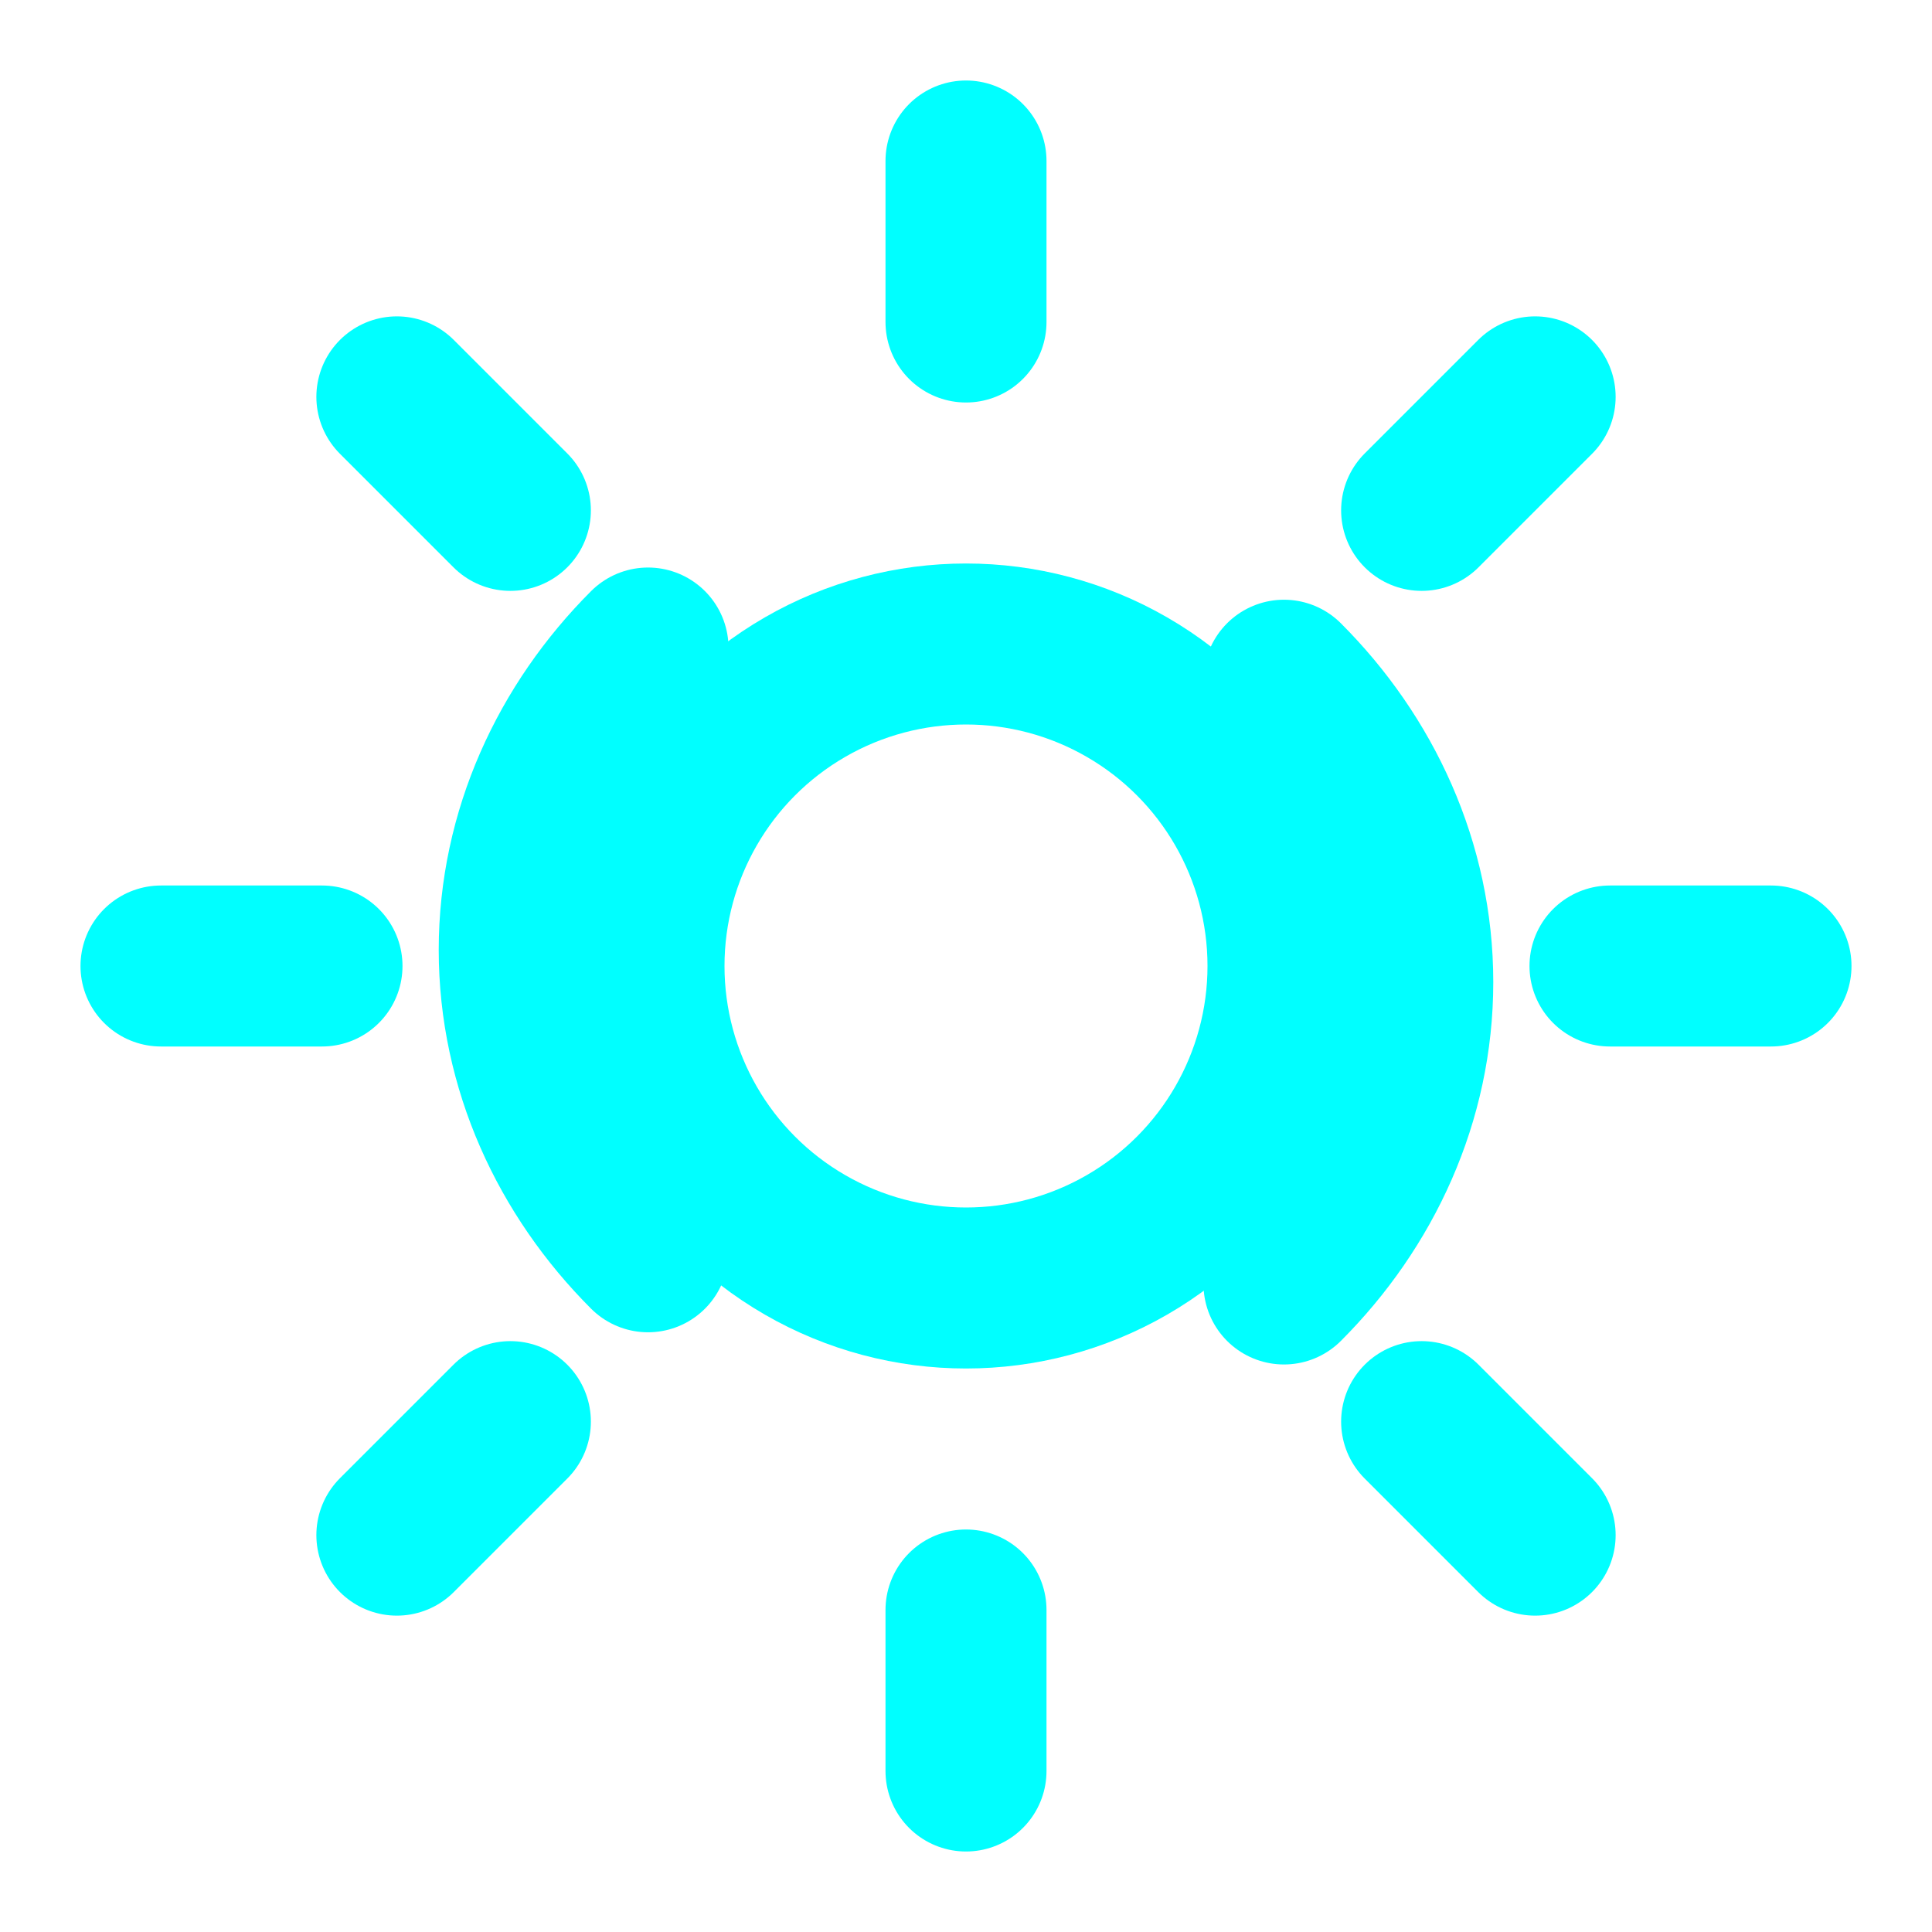
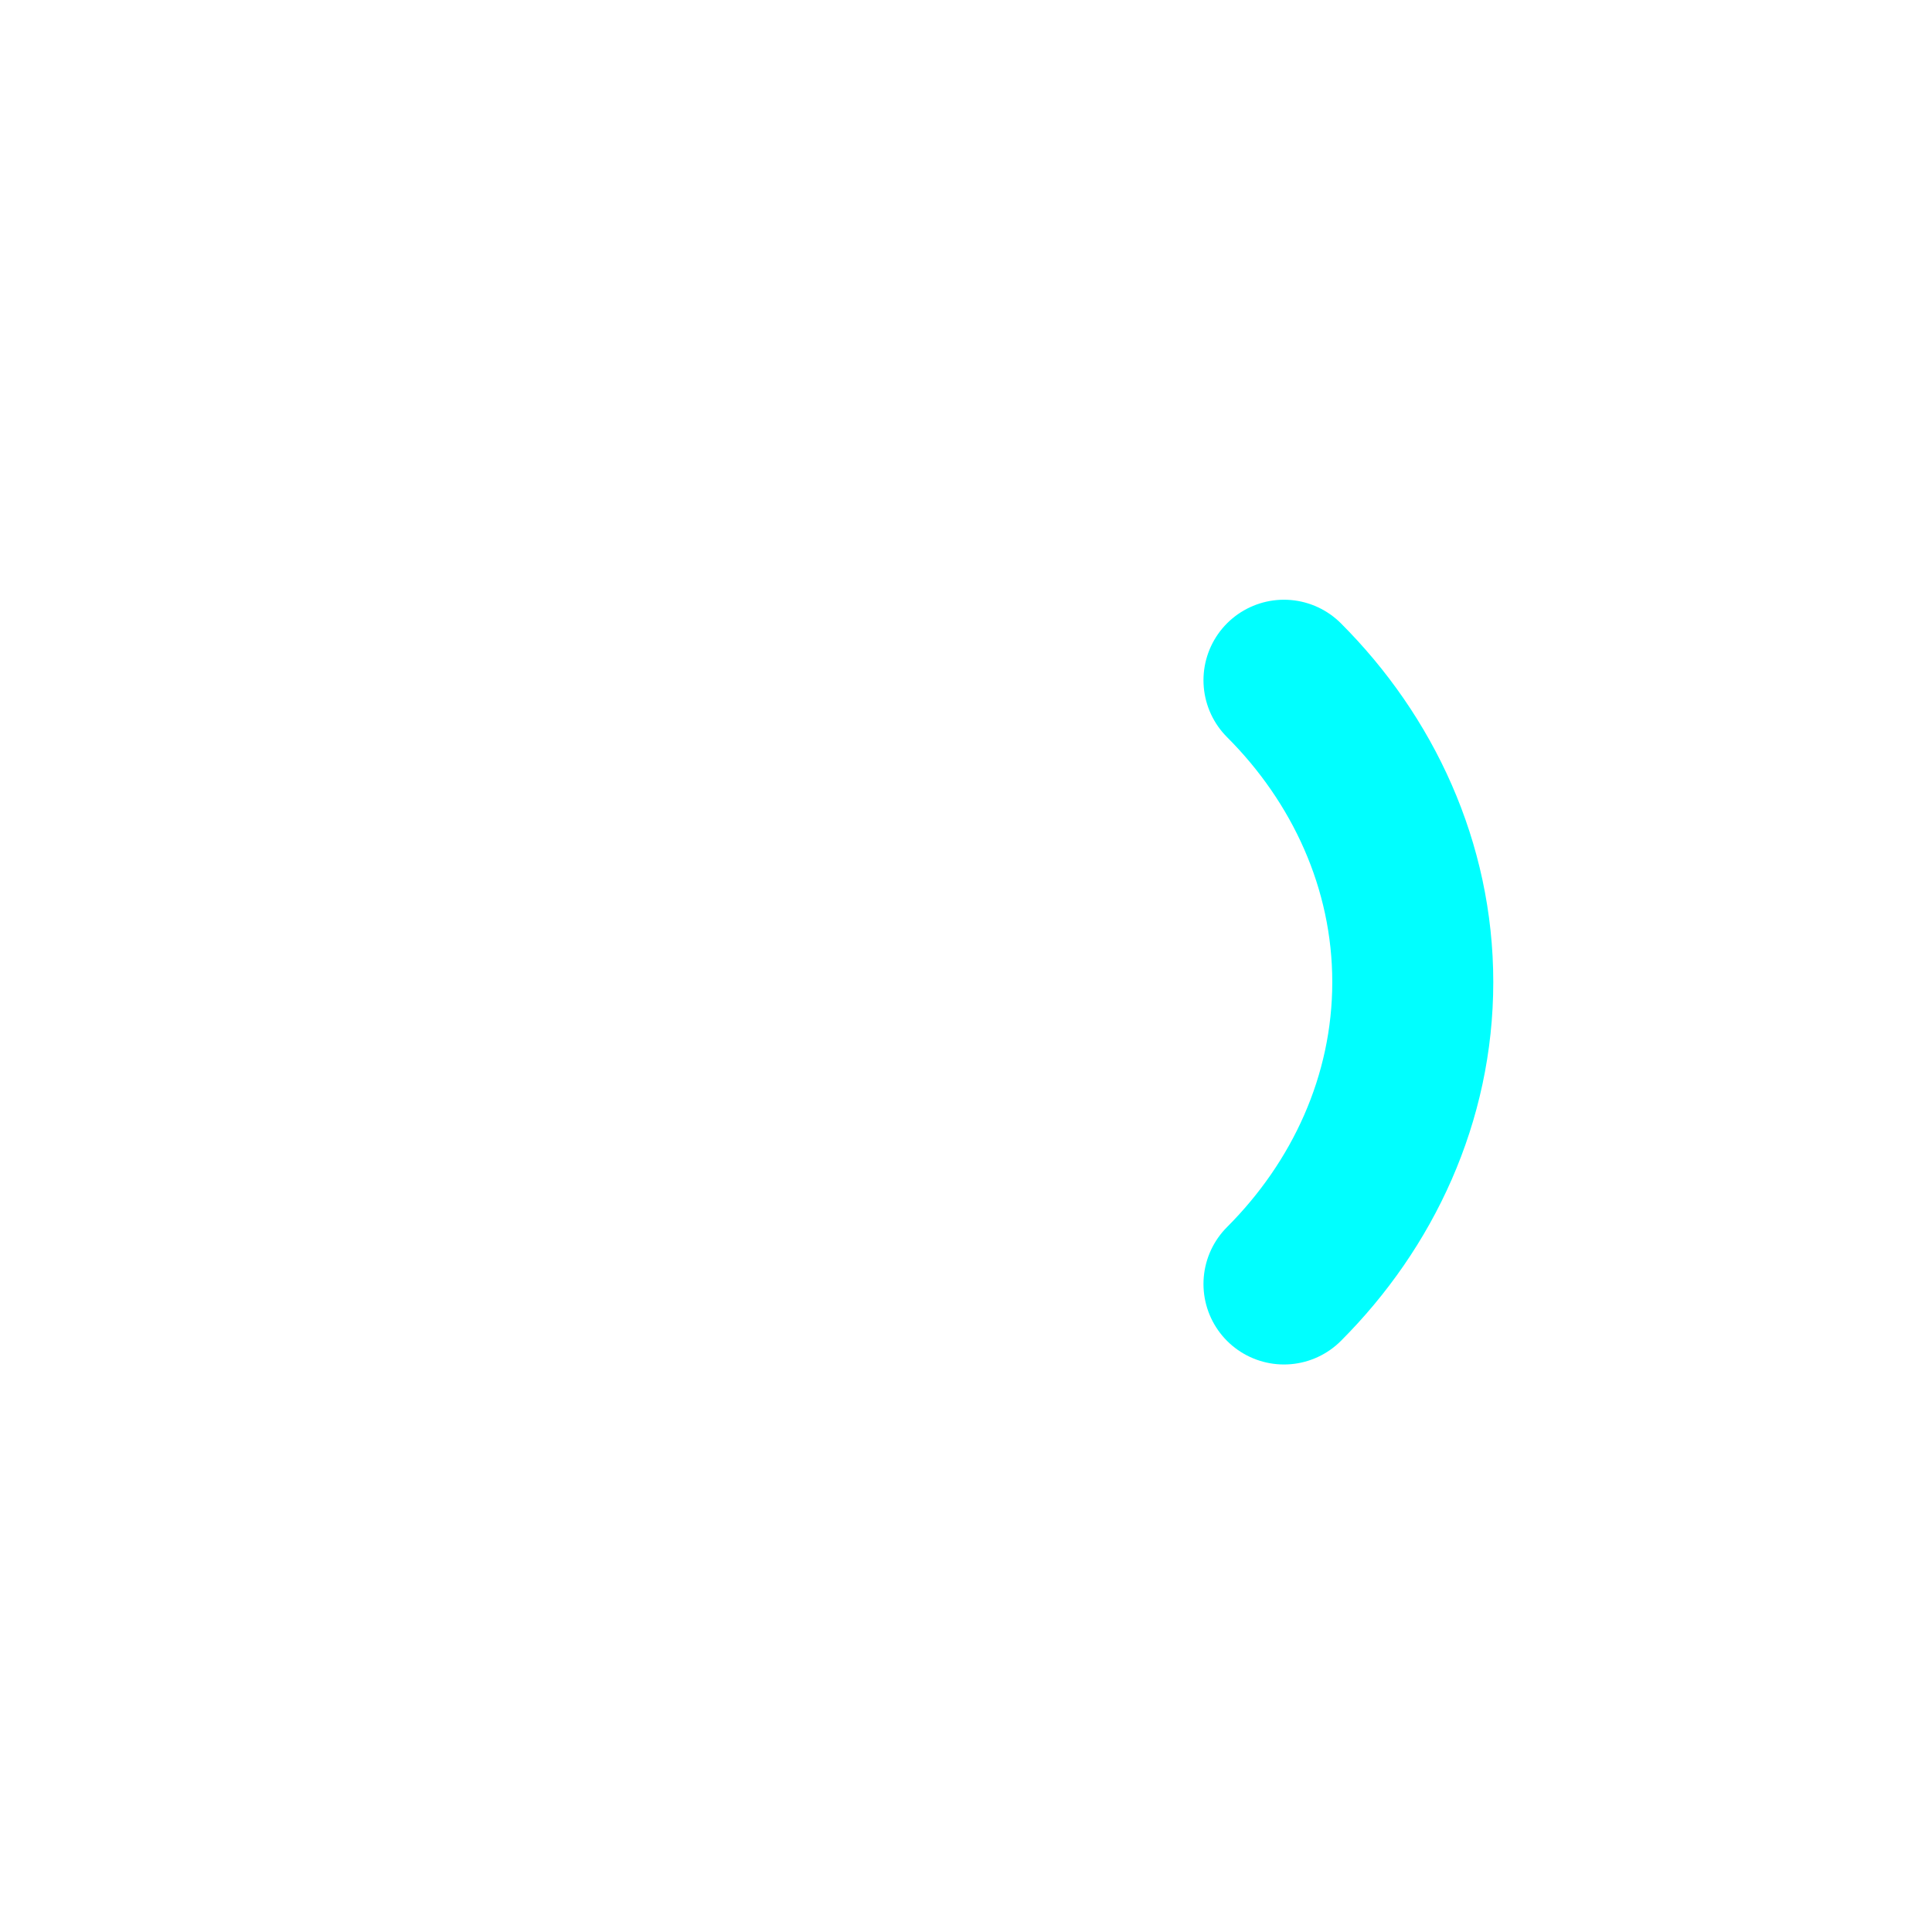
<svg xmlns="http://www.w3.org/2000/svg" viewBox="0 0 24 24" fill="none" stroke="cyan" stroke-width="2" stroke-linecap="round" stroke-linejoin="round">
-   <path d="M12 2v2M12 20v2M4.93 4.93l1.41 1.41M17.66 17.66l1.41 1.41M2 12h2M20 12h2M4.93 19.07l1.41-1.41M17.66 6.34l1.41-1.41" />
-   <circle cx="12" cy="12" r="4" />
  <path d="M15.95 15.95c.98-.98 1.6-2.3 1.6-3.75s-.62-2.77-1.6-3.75" />
-   <path d="M8.05 8.05c-.98.98-1.6 2.3-1.6 3.75s.62 2.77 1.6 3.75" />
</svg>